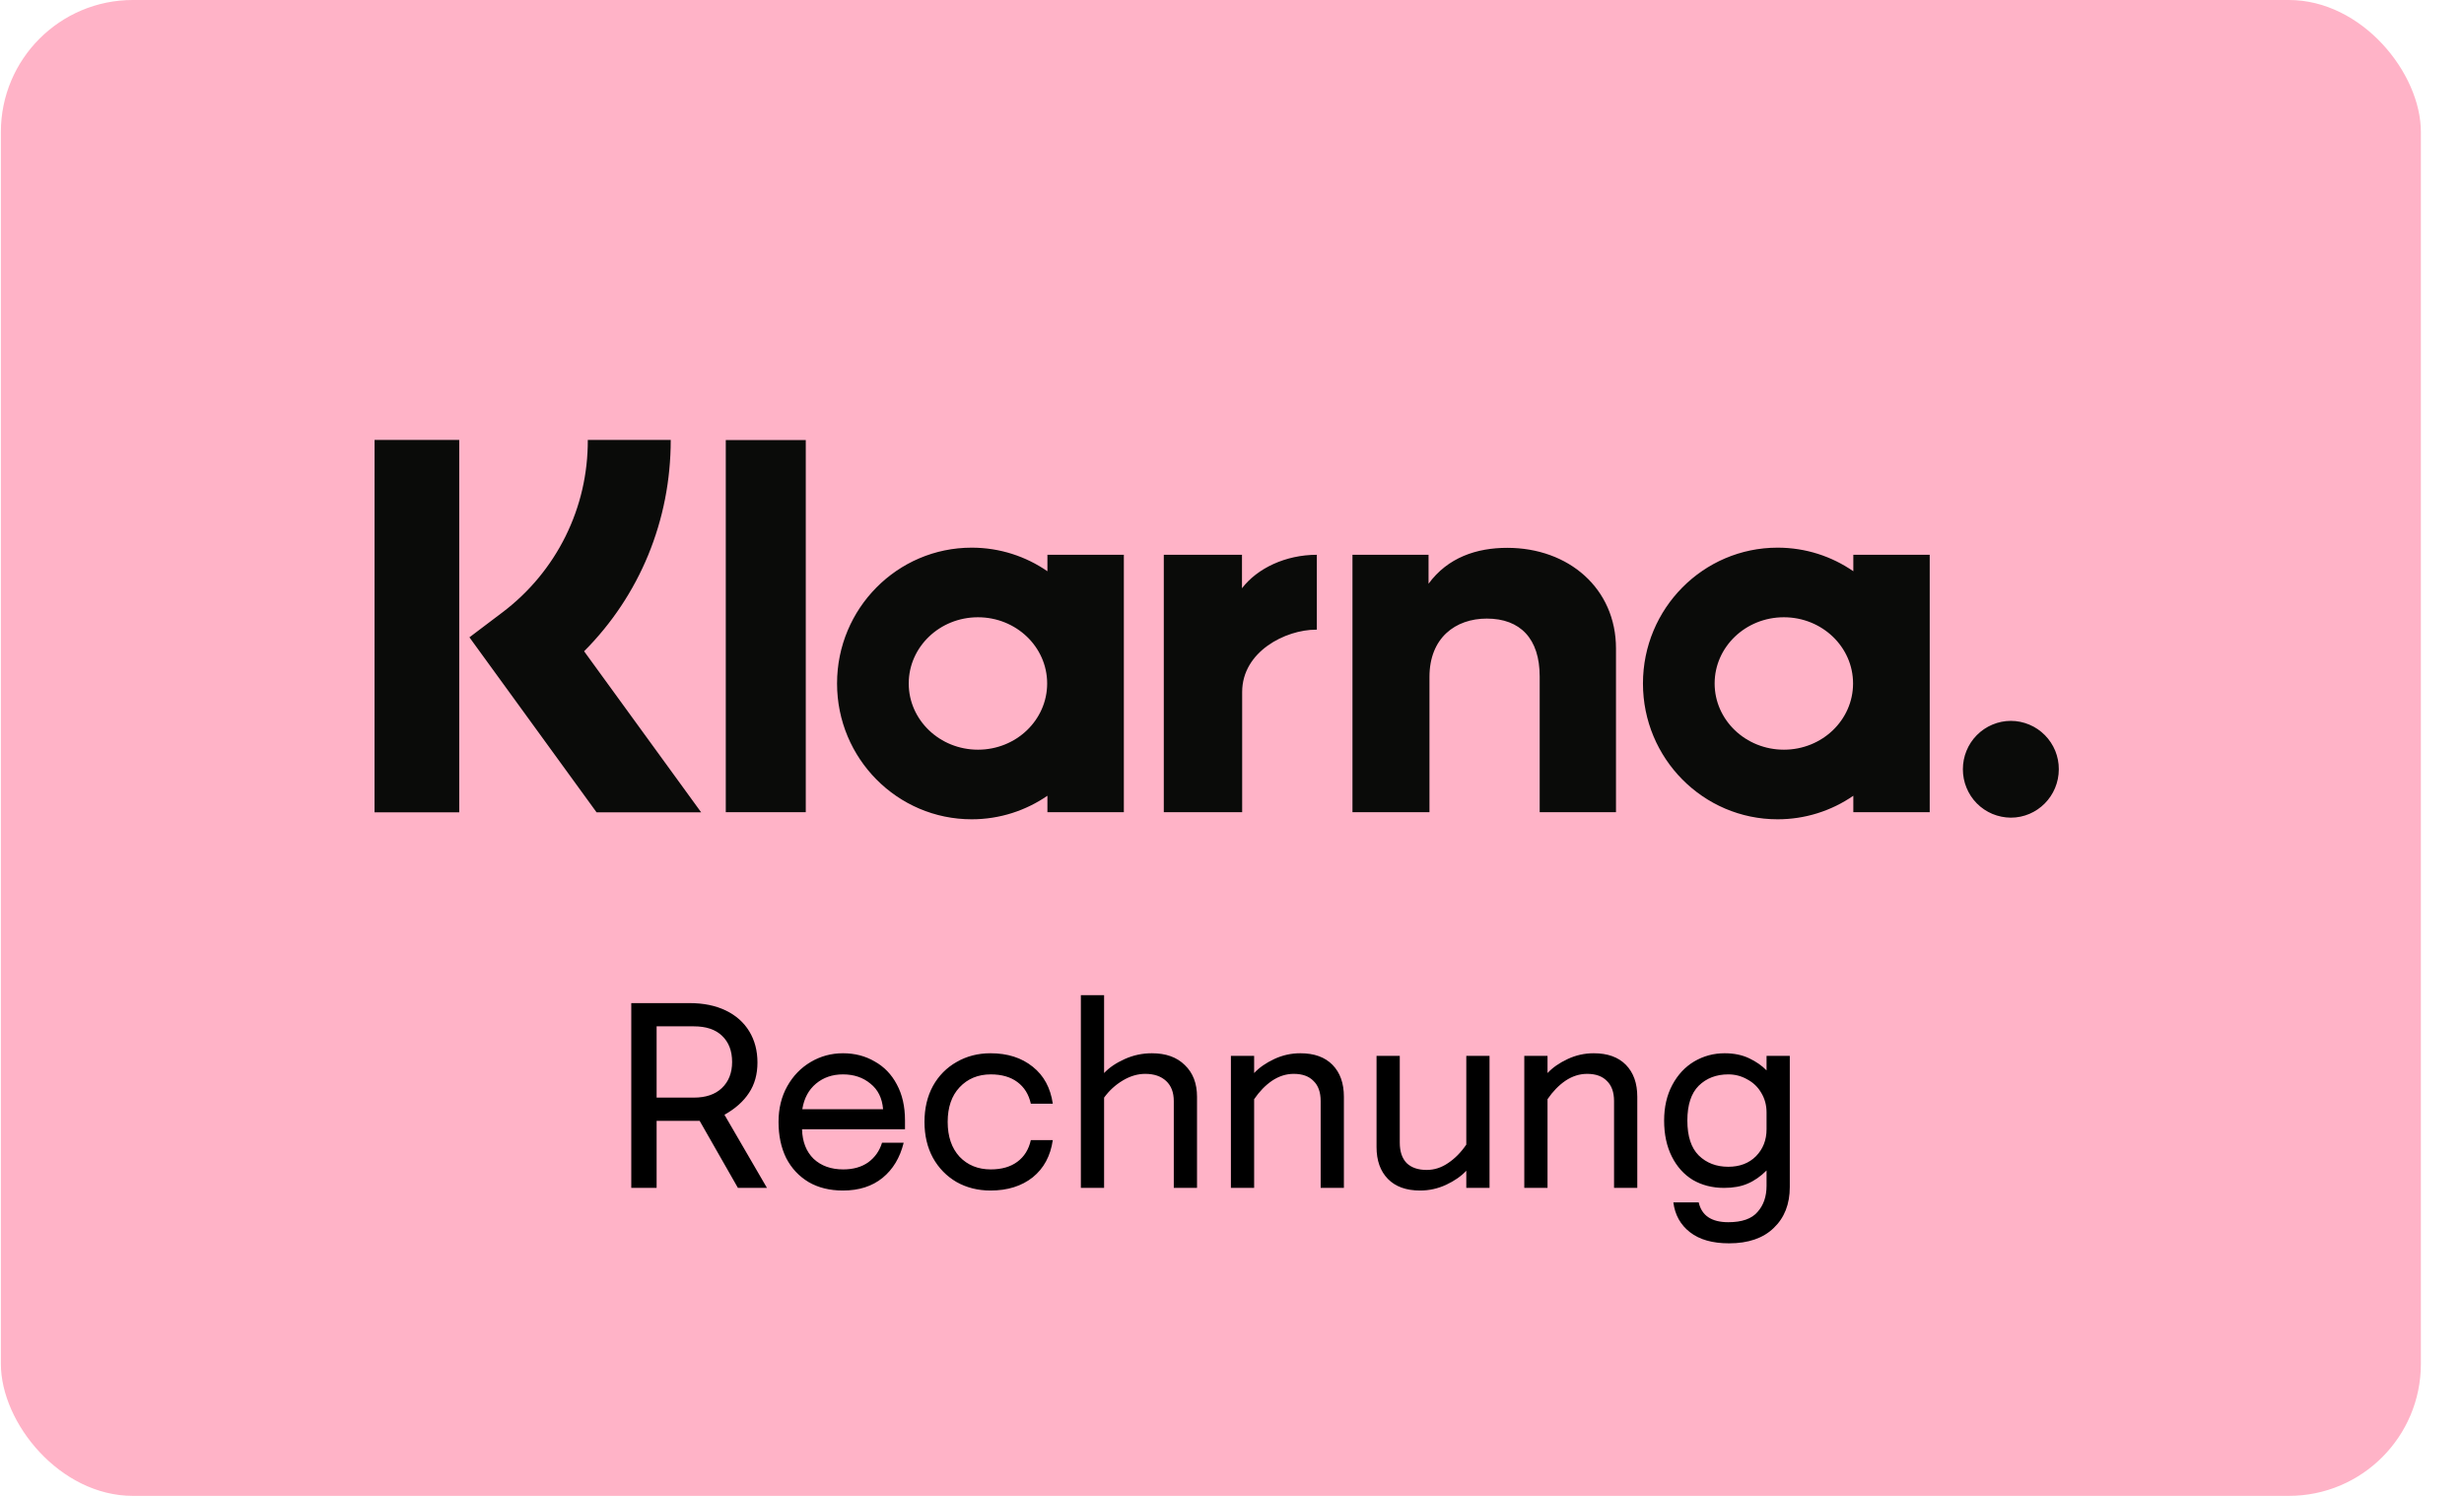
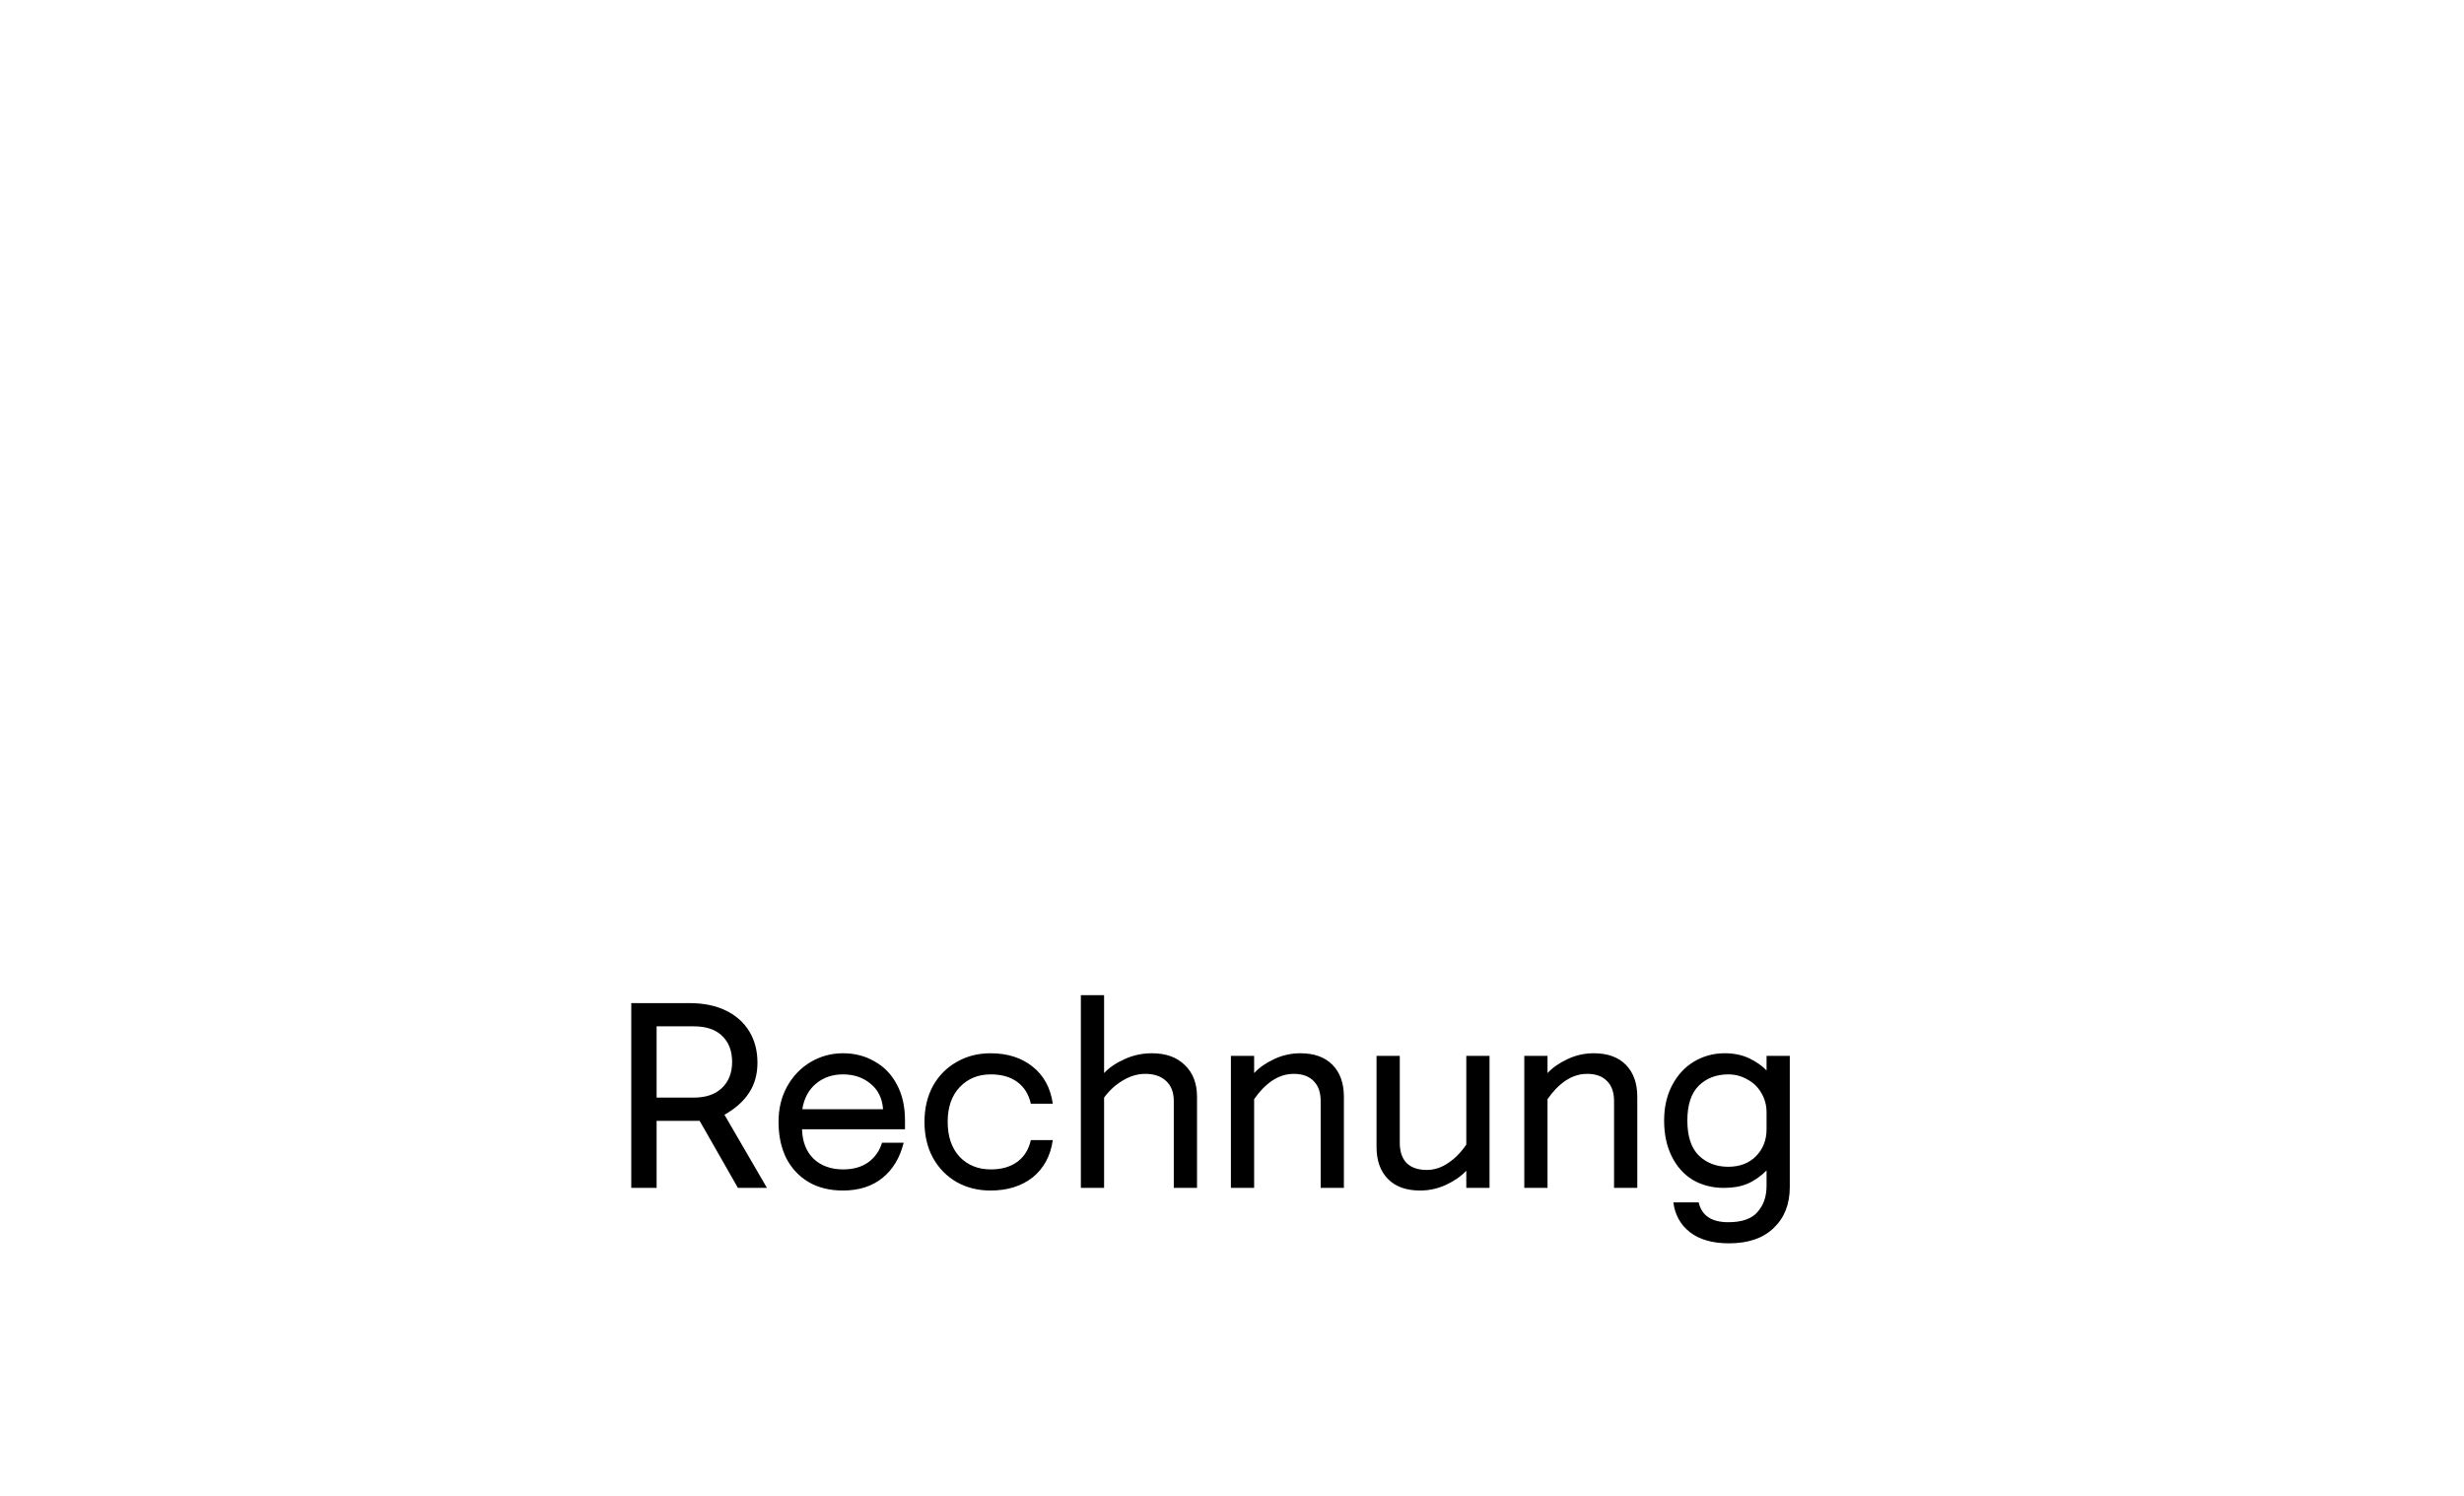
<svg xmlns="http://www.w3.org/2000/svg" width="56" height="34" viewBox="0 0 56 34" fill="none">
-   <rect x="0.02" width="55" height="34" rx="3" fill="#FFB3C7" />
-   <path d="M45.701 16.385C45.557 16.385 45.415 16.414 45.282 16.47C45.15 16.525 45.029 16.607 44.928 16.709C44.827 16.811 44.747 16.932 44.693 17.065C44.638 17.198 44.611 17.341 44.611 17.485C44.611 17.628 44.638 17.771 44.693 17.904C44.747 18.037 44.827 18.159 44.928 18.261C45.029 18.363 45.15 18.444 45.282 18.5C45.415 18.555 45.557 18.584 45.701 18.585C46.302 18.585 46.791 18.092 46.791 17.485C46.792 17.341 46.764 17.198 46.71 17.065C46.655 16.932 46.575 16.811 46.474 16.709C46.373 16.607 46.253 16.525 46.12 16.47C45.987 16.414 45.845 16.385 45.701 16.385V16.385ZM42.115 15.535C42.115 14.703 41.411 14.03 40.542 14.03C39.673 14.03 38.969 14.704 38.969 15.535C38.969 16.366 39.674 17.04 40.543 17.04C41.412 17.04 42.115 16.366 42.115 15.535V15.535ZM42.121 12.609H43.857V18.461H42.121V18.087C41.615 18.436 41.015 18.623 40.4 18.622C38.71 18.622 37.34 17.24 37.34 15.535C37.34 13.83 38.71 12.448 40.4 12.448C41.039 12.448 41.631 12.646 42.121 12.984V12.609ZM28.227 13.371V12.61H26.45V18.461H28.231V15.729C28.231 14.806 29.221 14.312 29.908 14.312H29.928V12.61C29.223 12.61 28.576 12.914 28.227 13.371V13.371ZM23.799 15.535C23.799 14.703 23.095 14.03 22.226 14.03C21.357 14.03 20.653 14.704 20.653 15.535C20.653 16.366 21.358 17.04 22.227 17.04C23.096 17.04 23.799 16.366 23.799 15.535V15.535ZM23.805 12.609H25.542V18.461H23.805V18.087C23.314 18.424 22.723 18.622 22.084 18.622C20.394 18.622 19.024 17.24 19.024 15.535C19.024 13.83 20.394 12.448 22.084 12.448C22.723 12.448 23.314 12.646 23.805 12.984V12.609ZM34.255 12.452C33.562 12.452 32.906 12.669 32.467 13.268V12.61H30.738V18.461H32.488V15.386C32.488 14.497 33.079 14.06 33.791 14.06C34.554 14.06 34.993 14.52 34.993 15.374V18.461H36.727V14.74C36.727 13.378 35.654 12.452 34.255 12.452V12.452ZM16.495 18.461H18.313V10.002H16.495V18.461ZM8.512 18.463H10.437V10H8.513L8.512 18.463ZM15.244 10C15.244 11.832 14.537 13.537 13.275 14.803L15.935 18.463H13.558L10.669 14.486L11.415 13.922C12.022 13.465 12.514 12.873 12.852 12.192C13.19 11.511 13.363 10.76 13.359 10H15.242H15.244Z" fill="#0A0B09" />
  <path d="M14.347 22.8H15.673C15.989 22.8 16.263 22.856 16.495 22.968C16.727 23.08 16.905 23.238 17.029 23.442C17.153 23.646 17.215 23.882 17.215 24.15C17.215 24.418 17.151 24.648 17.023 24.84C16.899 25.032 16.713 25.198 16.465 25.338L17.431 27H16.771L15.901 25.476H14.923V27H14.347V22.8ZM15.769 24.948C16.041 24.948 16.253 24.876 16.405 24.732C16.561 24.584 16.639 24.386 16.639 24.138C16.639 23.886 16.563 23.688 16.411 23.544C16.263 23.4 16.049 23.328 15.769 23.328H14.923V24.948H15.769ZM19.158 27.06C18.858 27.06 18.598 26.996 18.378 26.868C18.158 26.736 17.988 26.554 17.868 26.322C17.752 26.086 17.694 25.812 17.694 25.5C17.694 25.196 17.76 24.926 17.892 24.69C18.024 24.454 18.202 24.27 18.426 24.138C18.65 24.006 18.894 23.94 19.158 23.94C19.426 23.94 19.666 24.002 19.878 24.126C20.094 24.246 20.262 24.42 20.382 24.648C20.506 24.876 20.568 25.148 20.568 25.464V25.668H18.228C18.236 25.952 18.324 26.176 18.492 26.34C18.664 26.5 18.888 26.58 19.164 26.58C19.392 26.58 19.582 26.526 19.734 26.418C19.886 26.306 19.99 26.158 20.046 25.974H20.538C20.454 26.314 20.294 26.58 20.058 26.772C19.822 26.964 19.522 27.06 19.158 27.06ZM20.07 25.212C20.05 24.96 19.954 24.766 19.782 24.63C19.614 24.49 19.406 24.42 19.158 24.42C18.918 24.42 18.714 24.49 18.546 24.63C18.378 24.77 18.274 24.964 18.234 25.212H20.07ZM22.511 27.06C22.227 27.06 21.971 26.996 21.742 26.868C21.515 26.736 21.334 26.552 21.203 26.316C21.075 26.08 21.011 25.808 21.011 25.5C21.011 25.192 21.075 24.92 21.203 24.684C21.334 24.448 21.515 24.266 21.742 24.138C21.971 24.006 22.227 23.94 22.511 23.94C22.898 23.94 23.218 24.042 23.471 24.246C23.723 24.446 23.875 24.726 23.927 25.086H23.428C23.381 24.874 23.279 24.71 23.122 24.594C22.966 24.478 22.765 24.42 22.517 24.42C22.229 24.42 21.992 24.518 21.808 24.714C21.628 24.906 21.538 25.168 21.538 25.5C21.538 25.832 21.628 26.096 21.808 26.292C21.992 26.484 22.229 26.58 22.517 26.58C22.765 26.58 22.966 26.522 23.122 26.406C23.279 26.29 23.381 26.126 23.428 25.914H23.927C23.875 26.274 23.723 26.556 23.471 26.76C23.218 26.96 22.898 27.06 22.511 27.06ZM24.565 22.62H25.093V24.39C25.209 24.266 25.365 24.16 25.561 24.072C25.757 23.984 25.963 23.94 26.179 23.94C26.499 23.94 26.749 24.03 26.929 24.21C27.113 24.386 27.205 24.626 27.205 24.93V27H26.677V25.026C26.677 24.83 26.619 24.678 26.503 24.57C26.387 24.462 26.229 24.408 26.029 24.408C25.857 24.408 25.687 24.458 25.519 24.558C25.351 24.658 25.209 24.788 25.093 24.948V27H24.565V22.62ZM27.975 24H28.503V24.39C28.619 24.266 28.771 24.16 28.959 24.072C29.147 23.984 29.345 23.94 29.553 23.94C29.869 23.94 30.113 24.028 30.285 24.204C30.457 24.38 30.543 24.622 30.543 24.93V27H30.015V25.026C30.015 24.826 29.961 24.674 29.853 24.57C29.749 24.462 29.599 24.408 29.403 24.408C29.231 24.408 29.067 24.46 28.911 24.564C28.759 24.668 28.623 24.808 28.503 24.984V27H27.975V24ZM32.275 27.06C31.959 27.06 31.715 26.972 31.543 26.796C31.371 26.62 31.285 26.378 31.285 26.07V24H31.813V25.974C31.813 26.174 31.865 26.328 31.969 26.436C32.077 26.54 32.229 26.592 32.425 26.592C32.597 26.592 32.759 26.54 32.911 26.436C33.067 26.332 33.205 26.192 33.325 26.016V24H33.853V27H33.325V26.61C33.209 26.734 33.057 26.84 32.869 26.928C32.681 27.016 32.483 27.06 32.275 27.06ZM34.643 24H35.171V24.39C35.287 24.266 35.439 24.16 35.627 24.072C35.815 23.984 36.013 23.94 36.221 23.94C36.537 23.94 36.781 24.028 36.953 24.204C37.125 24.38 37.211 24.622 37.211 24.93V27H36.683V25.026C36.683 24.826 36.629 24.674 36.521 24.57C36.417 24.462 36.267 24.408 36.071 24.408C35.899 24.408 35.735 24.46 35.579 24.564C35.427 24.668 35.291 24.808 35.171 24.984V27H34.643V24ZM39.297 28.26C38.921 28.26 38.625 28.176 38.409 28.008C38.193 27.84 38.067 27.614 38.031 27.33H38.607C38.675 27.63 38.899 27.78 39.279 27.78C39.591 27.78 39.813 27.702 39.945 27.546C40.081 27.394 40.149 27.196 40.149 26.952V26.604C40.013 26.74 39.869 26.84 39.717 26.904C39.569 26.968 39.391 27 39.183 27C38.919 27 38.683 26.94 38.475 26.82C38.271 26.696 38.111 26.518 37.995 26.286C37.879 26.054 37.821 25.782 37.821 25.47C37.821 25.162 37.883 24.892 38.007 24.66C38.131 24.428 38.297 24.25 38.505 24.126C38.717 24.002 38.947 23.94 39.195 23.94C39.407 23.94 39.593 23.978 39.753 24.054C39.913 24.13 40.045 24.222 40.149 24.33V24H40.677V26.982C40.677 27.37 40.555 27.68 40.311 27.912C40.071 28.144 39.733 28.26 39.297 28.26ZM39.279 26.52C39.539 26.52 39.749 26.44 39.909 26.28C40.069 26.116 40.149 25.912 40.149 25.668V25.284C40.149 25.12 40.109 24.972 40.029 24.84C39.953 24.708 39.847 24.606 39.711 24.534C39.579 24.458 39.435 24.42 39.279 24.42C39.007 24.42 38.783 24.506 38.607 24.678C38.435 24.85 38.349 25.114 38.349 25.47C38.349 25.826 38.435 26.09 38.607 26.262C38.783 26.434 39.007 26.52 39.279 26.52Z" fill="black" />
</svg>